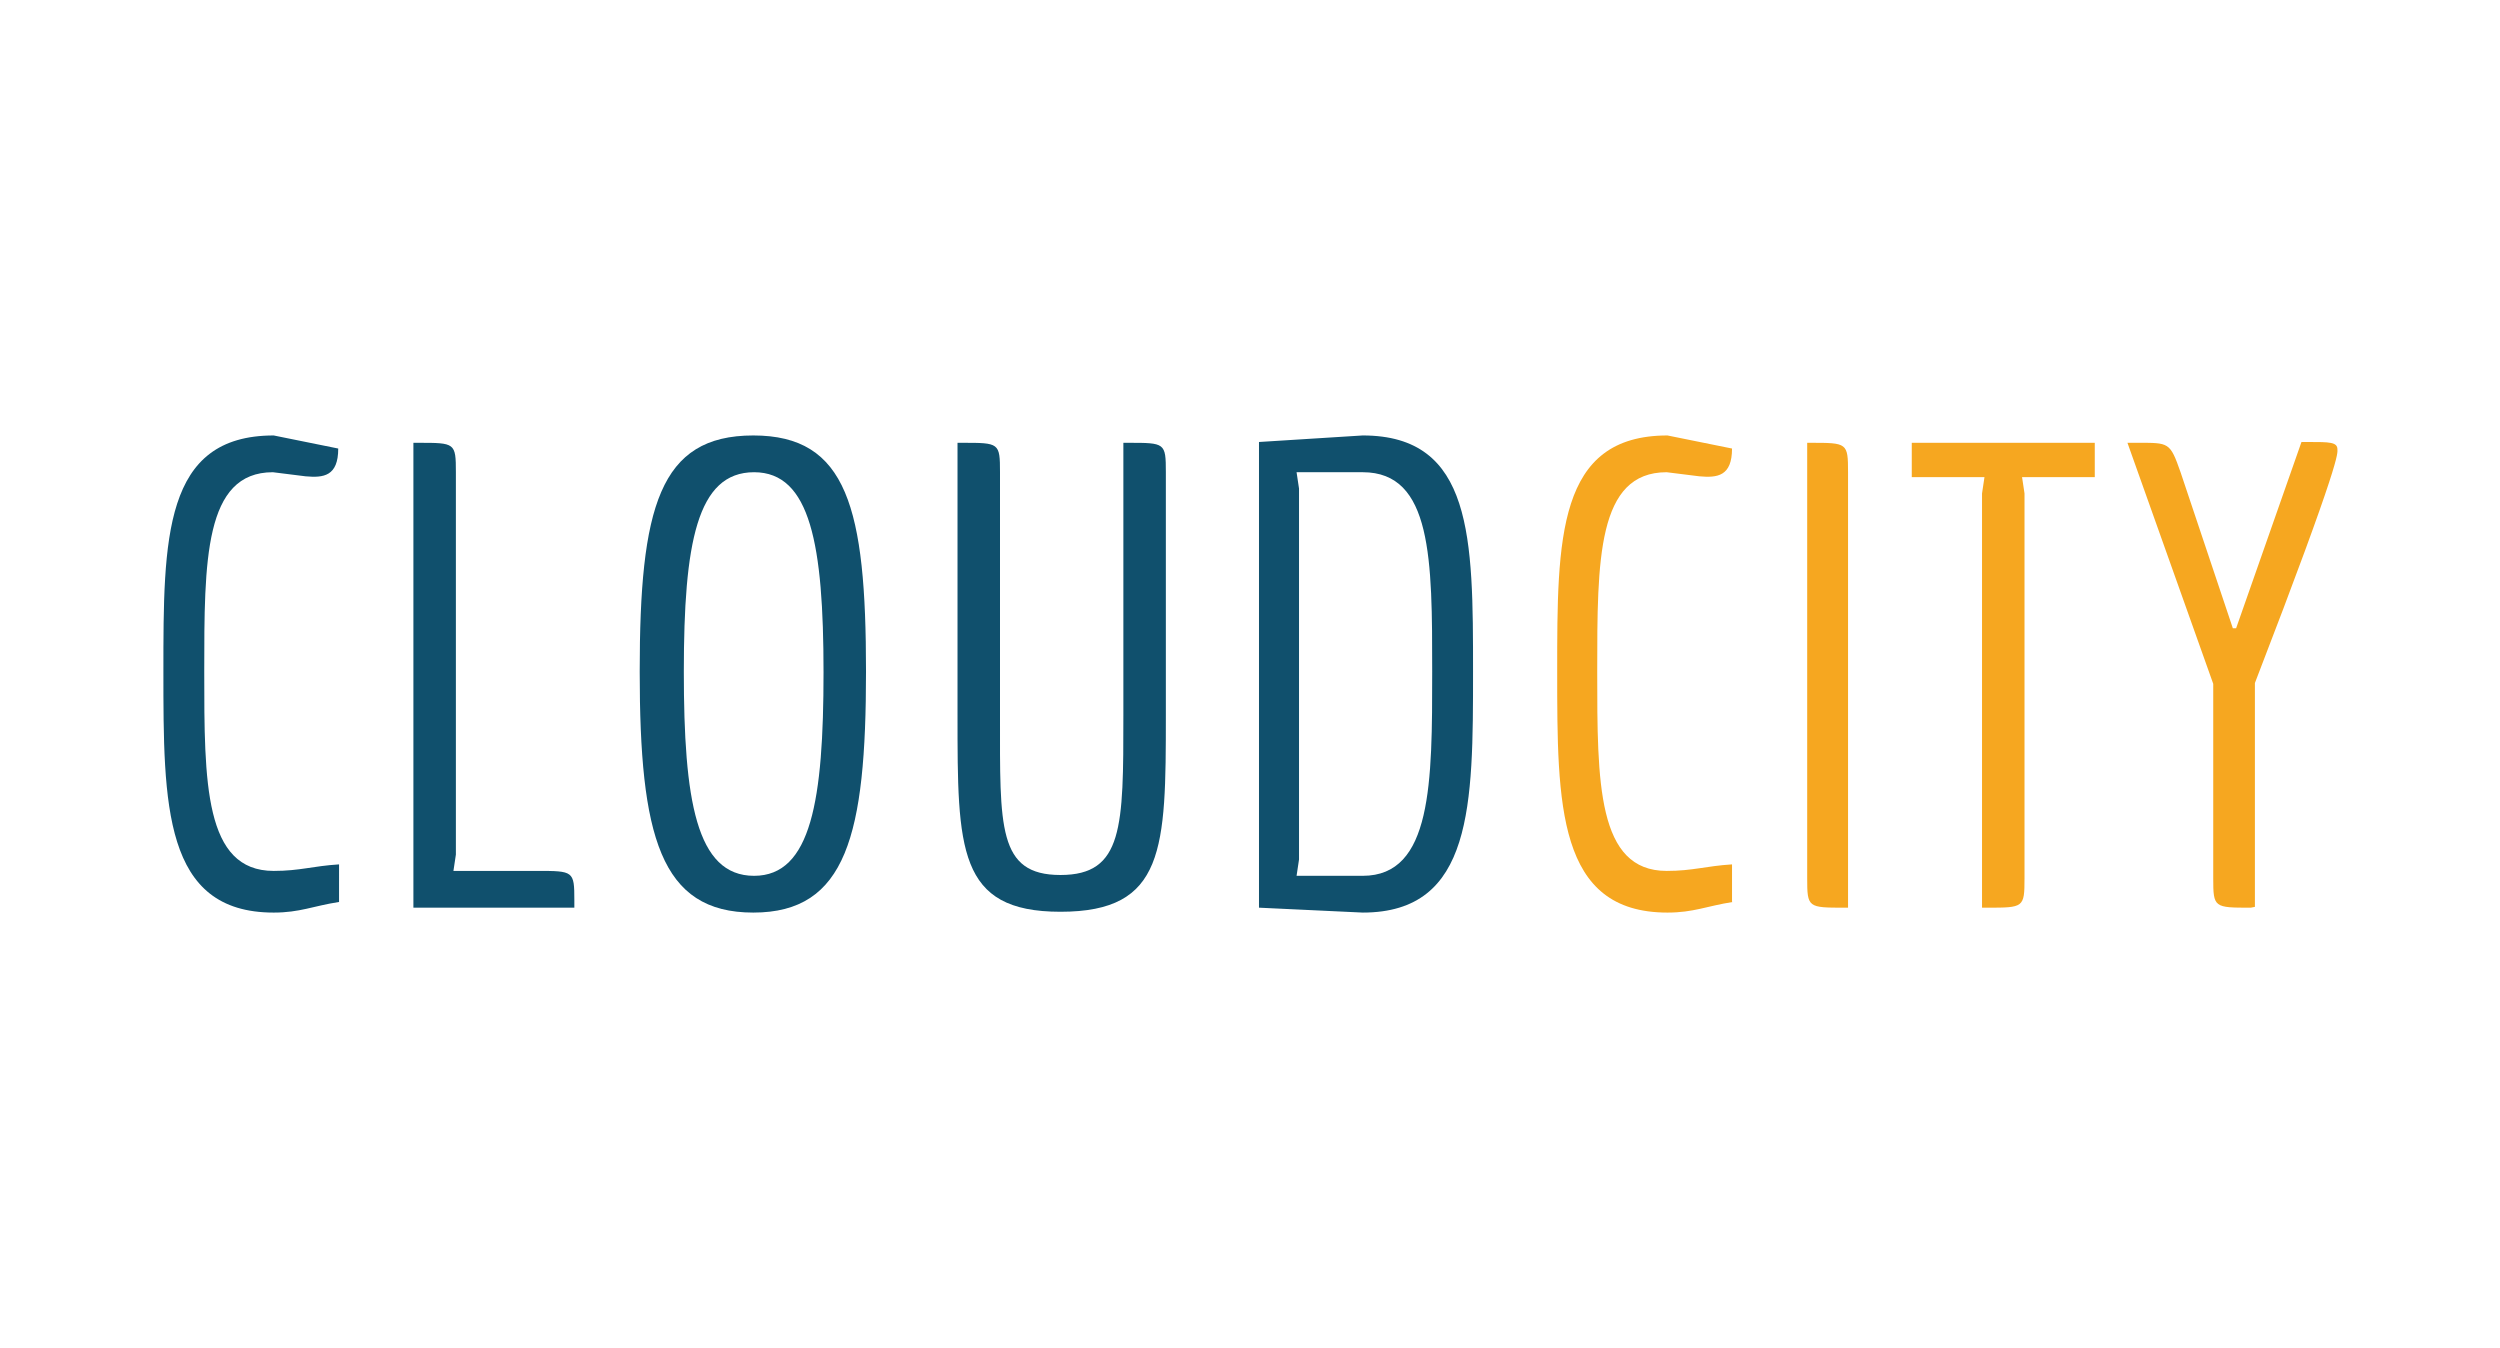
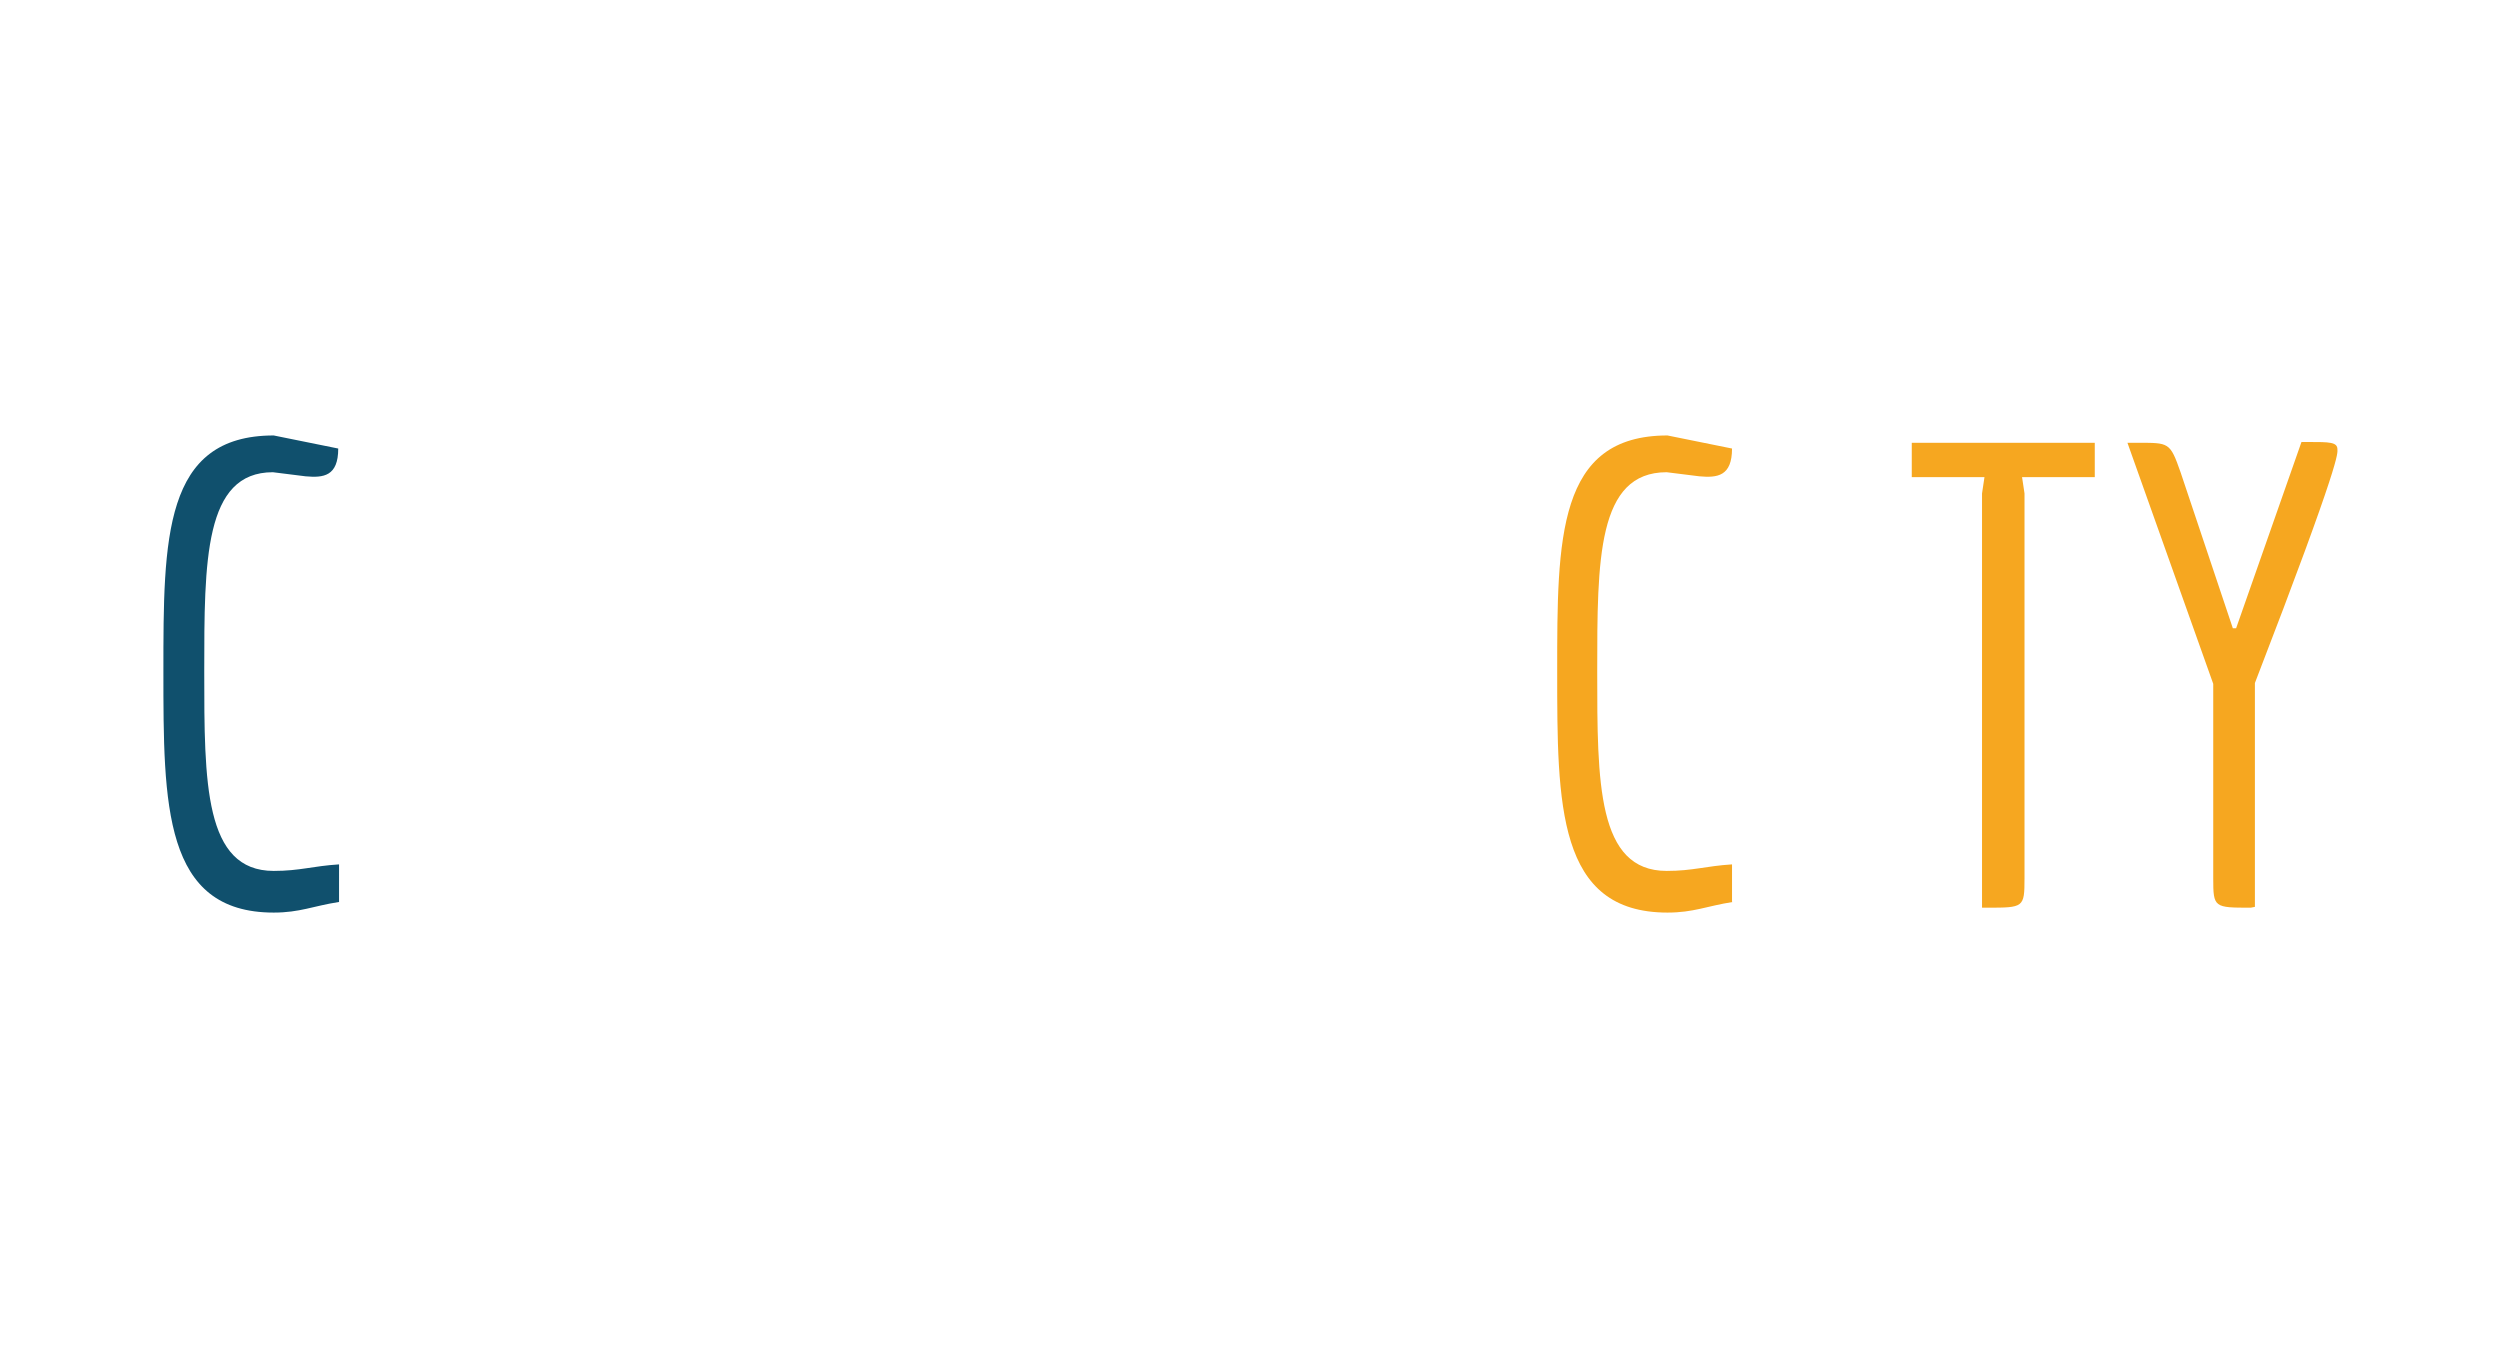
<svg xmlns="http://www.w3.org/2000/svg" version="1.0" id="Capa_1" x="0px" y="0px" viewBox="0 0 306 165" style="enable-background:new 0 0 306 165;" xml:space="preserve">
  <style type="text/css">
	.st0{fill:#10506D;}
	.st1{fill:#F6A720;}
</style>
  <g>
    <g>
      <path class="st0" d="M41.5,110.4c-3.2,0.5-4.8,1.3-8,1.3C20,111.7,20,98.5,20,82.2s0-28.9,13.5-28.9l7.9,1.6c0,3.4-1.8,3.6-4,3.4    l-4-0.5C25,57.8,25,68.6,25,82.2s0,24.4,8.5,24.4c3.2,0,4.8-0.6,8-0.8V110.4z" />
-       <path class="st0" d="M50.6,111.1V54.2h0.6c4.5,0,4.6,0,4.6,3.6v46.8l-0.3,2h10.2c4.5,0,4.6,0,4.6,3.6v0.9H50.6z" />
-       <path class="st0" d="M78.3,82.2c0-20.1,2.4-28.9,13.9-28.9S106,62.2,106,82.2s-2.4,29.5-13.8,29.5S78.3,102.3,78.3,82.2z     M100.8,82.3c0-15.6-1.6-24.5-8.5-24.5c-7,0-8.6,8.7-8.6,24.4s1.5,25,8.6,25C99.3,107.2,100.8,97.9,100.8,82.3z" />
-       <path class="st0" d="M137.5,54.2h0.6c4.5,0,4.6,0,4.6,3.6v29.8c0,16.3-0.1,24-12.9,24c-12.6,0-12.6-7.7-12.6-24V54.2h0.6    c4.5,0,4.6,0,4.6,3.6v29.8c0,13.6-0.3,19.5,7.4,19.5s7.7-5.9,7.7-19.5L137.5,54.2L137.5,54.2z" />
-       <path class="st0" d="M154.1,111.1v-57l12.7-0.8c13.5,0,13.5,12.6,13.5,28.9s0,29.5-13.5,29.5L154.1,111.1z M166.8,107.2    c8.5,0,8.5-11.4,8.5-25c0-13.7,0-24.4-8.5-24.4h-8.1l0.3,2v45.4l-0.3,2H166.8z" />
      <path class="st1" d="M212.1,110.4c-3.2,0.5-4.8,1.3-8,1.3c-13.5,0-13.5-13.2-13.5-29.5s0-28.9,13.5-28.9l7.9,1.6    c0,3.4-1.8,3.6-4,3.4l-4-0.5c-8.5,0-8.5,10.7-8.5,24.4c0,13.6,0,24.4,8.5,24.4c3.2,0,4.8-0.6,8-0.8v4.6H212.1z" />
-       <path class="st1" d="M225.8,111.1c-4.5,0-4.6,0-4.6-3.6V54.2h0.4c4.5,0,4.6,0,4.6,3.6v53.3H225.8z" />
      <path class="st1" d="M242.6,111.1V60.4l0.3-2H234v-4.2h22.4v4.2h-8.9l0.3,2v47.1c0,3.6-0.1,3.6-4.6,3.6H242.6z" />
      <path class="st1" d="M275.5,111.1c-4.5,0-4.6,0-4.6-3.6V83.7l-10.5-29.5h1.2c3.9,0,4-0.1,5.3,3.6l6.4,19.1h0.4l8-22.8h0.9    c2.5,0,3.5,0,3.5,0.9c0,0.5,0.6,0.9-10.1,28.6V111L275.5,111.1L275.5,111.1z" />
    </g>
  </g>
</svg>